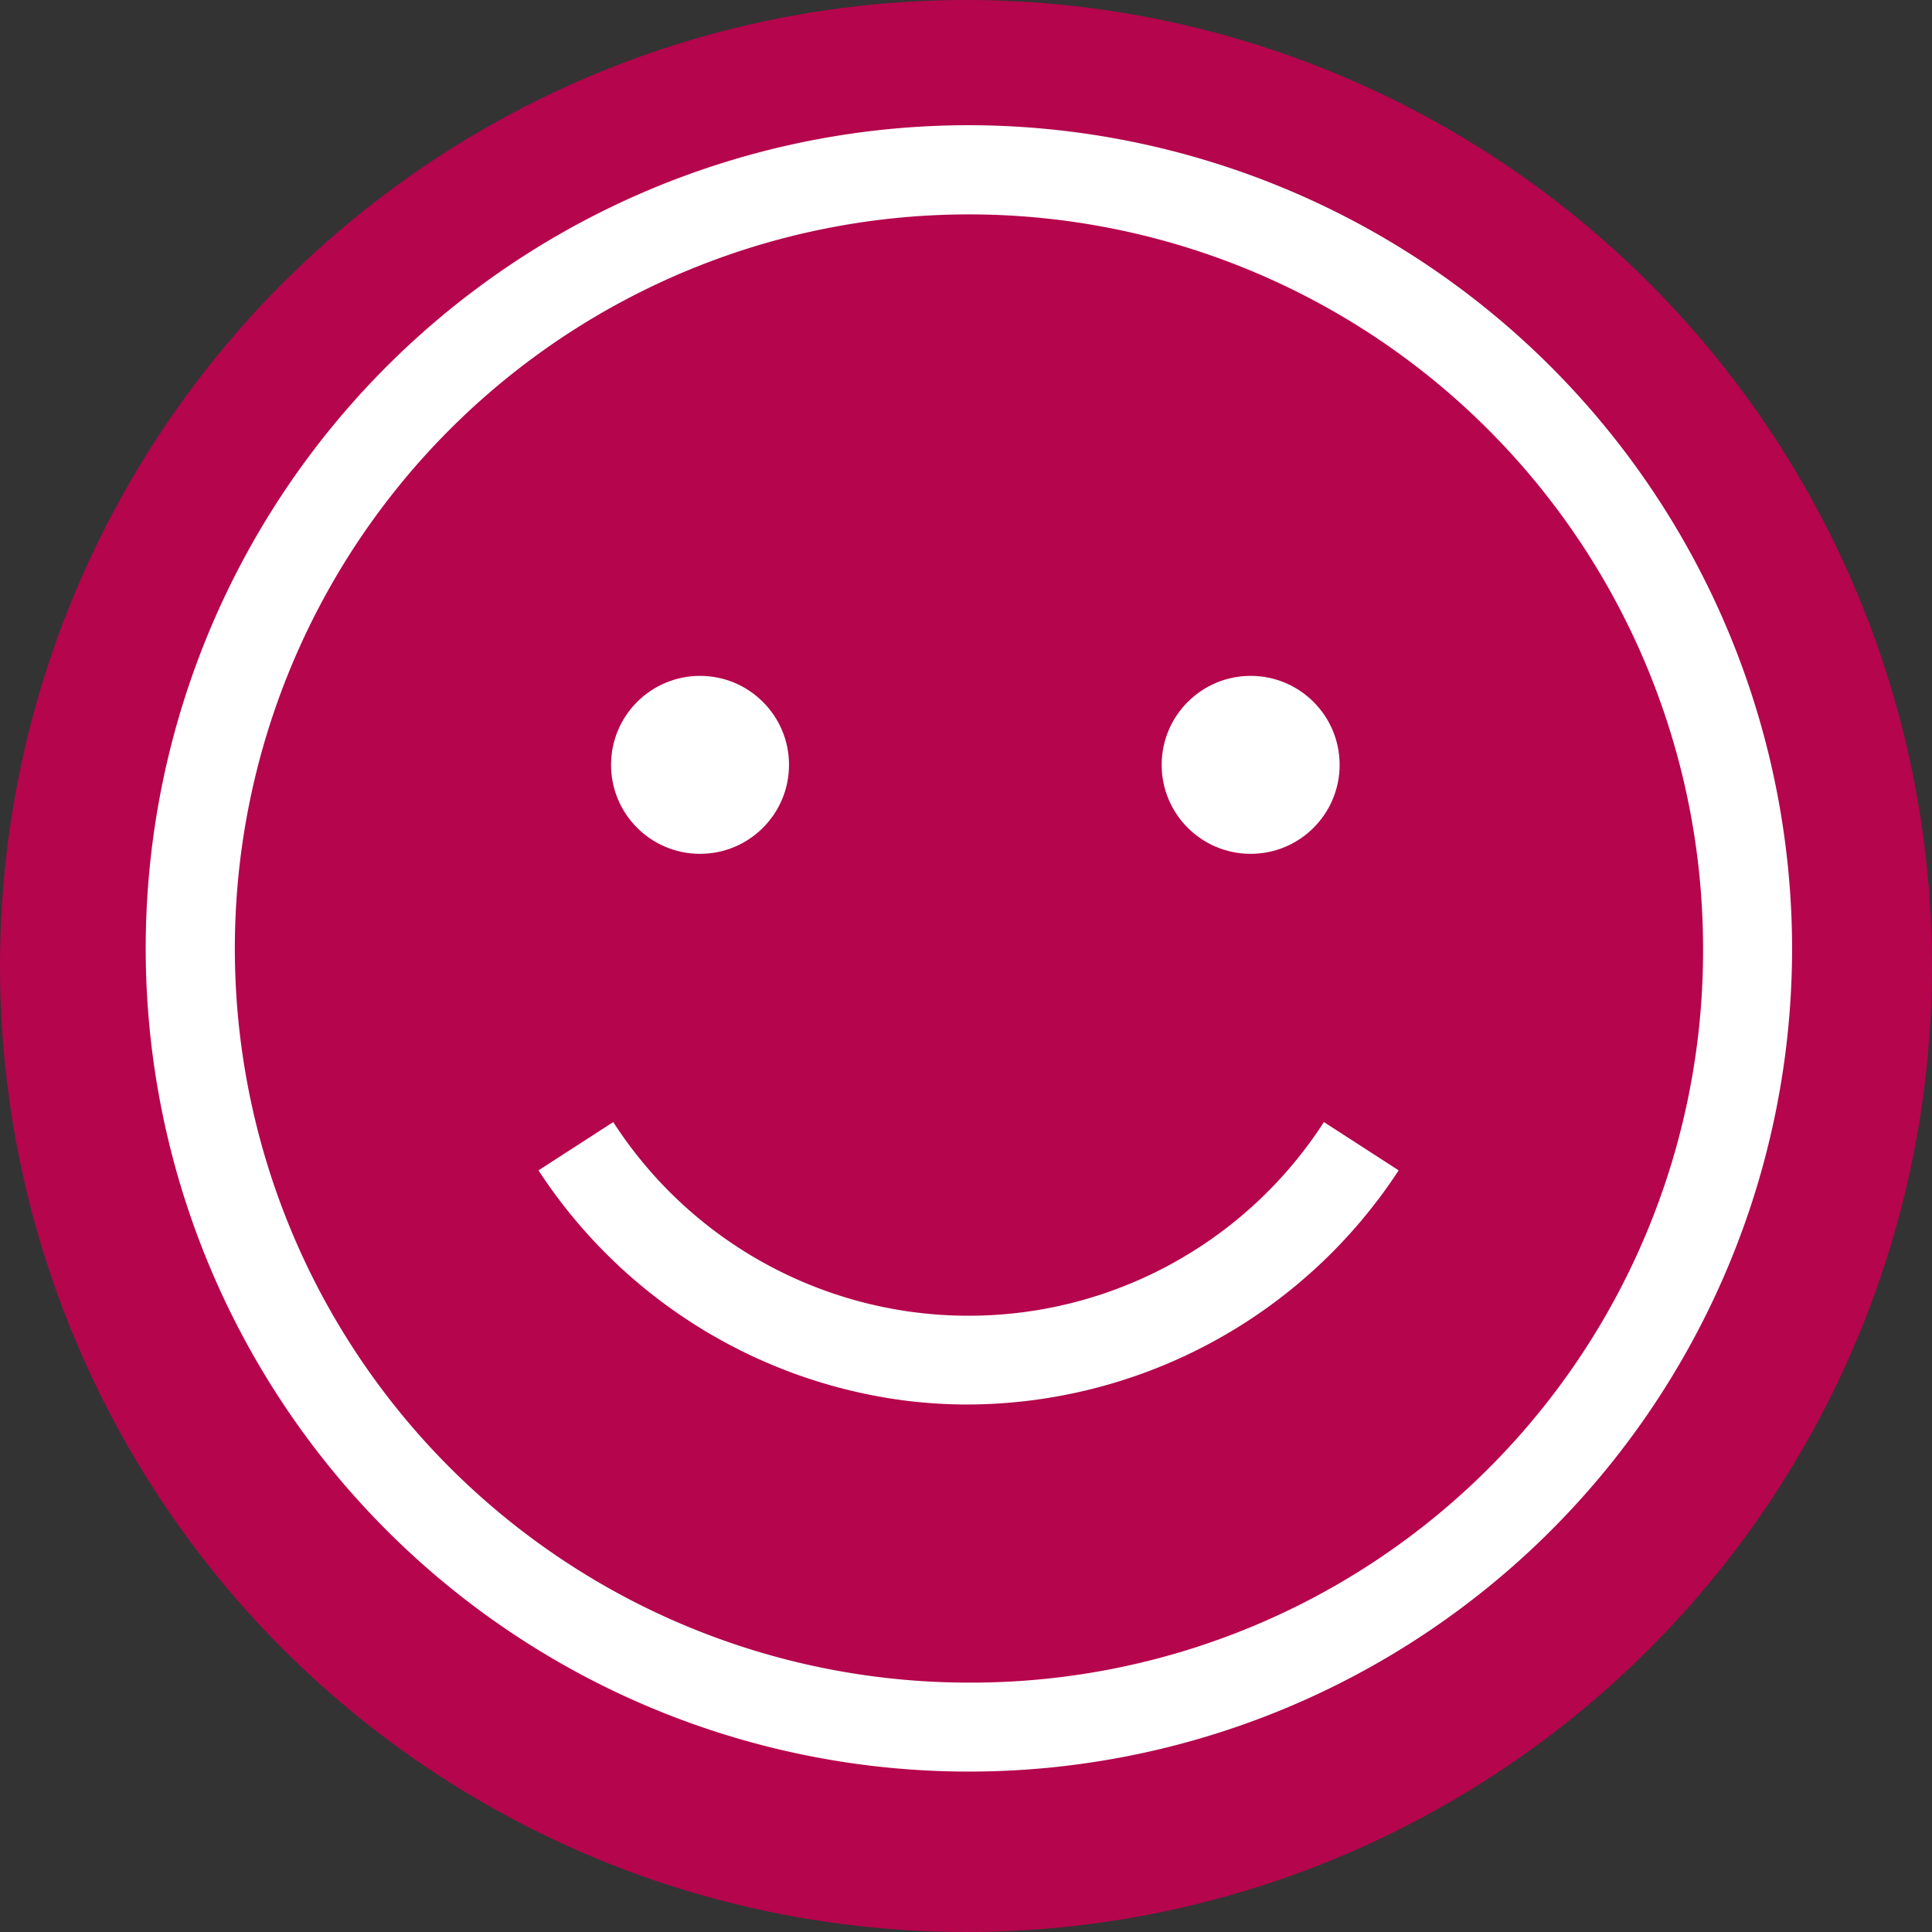
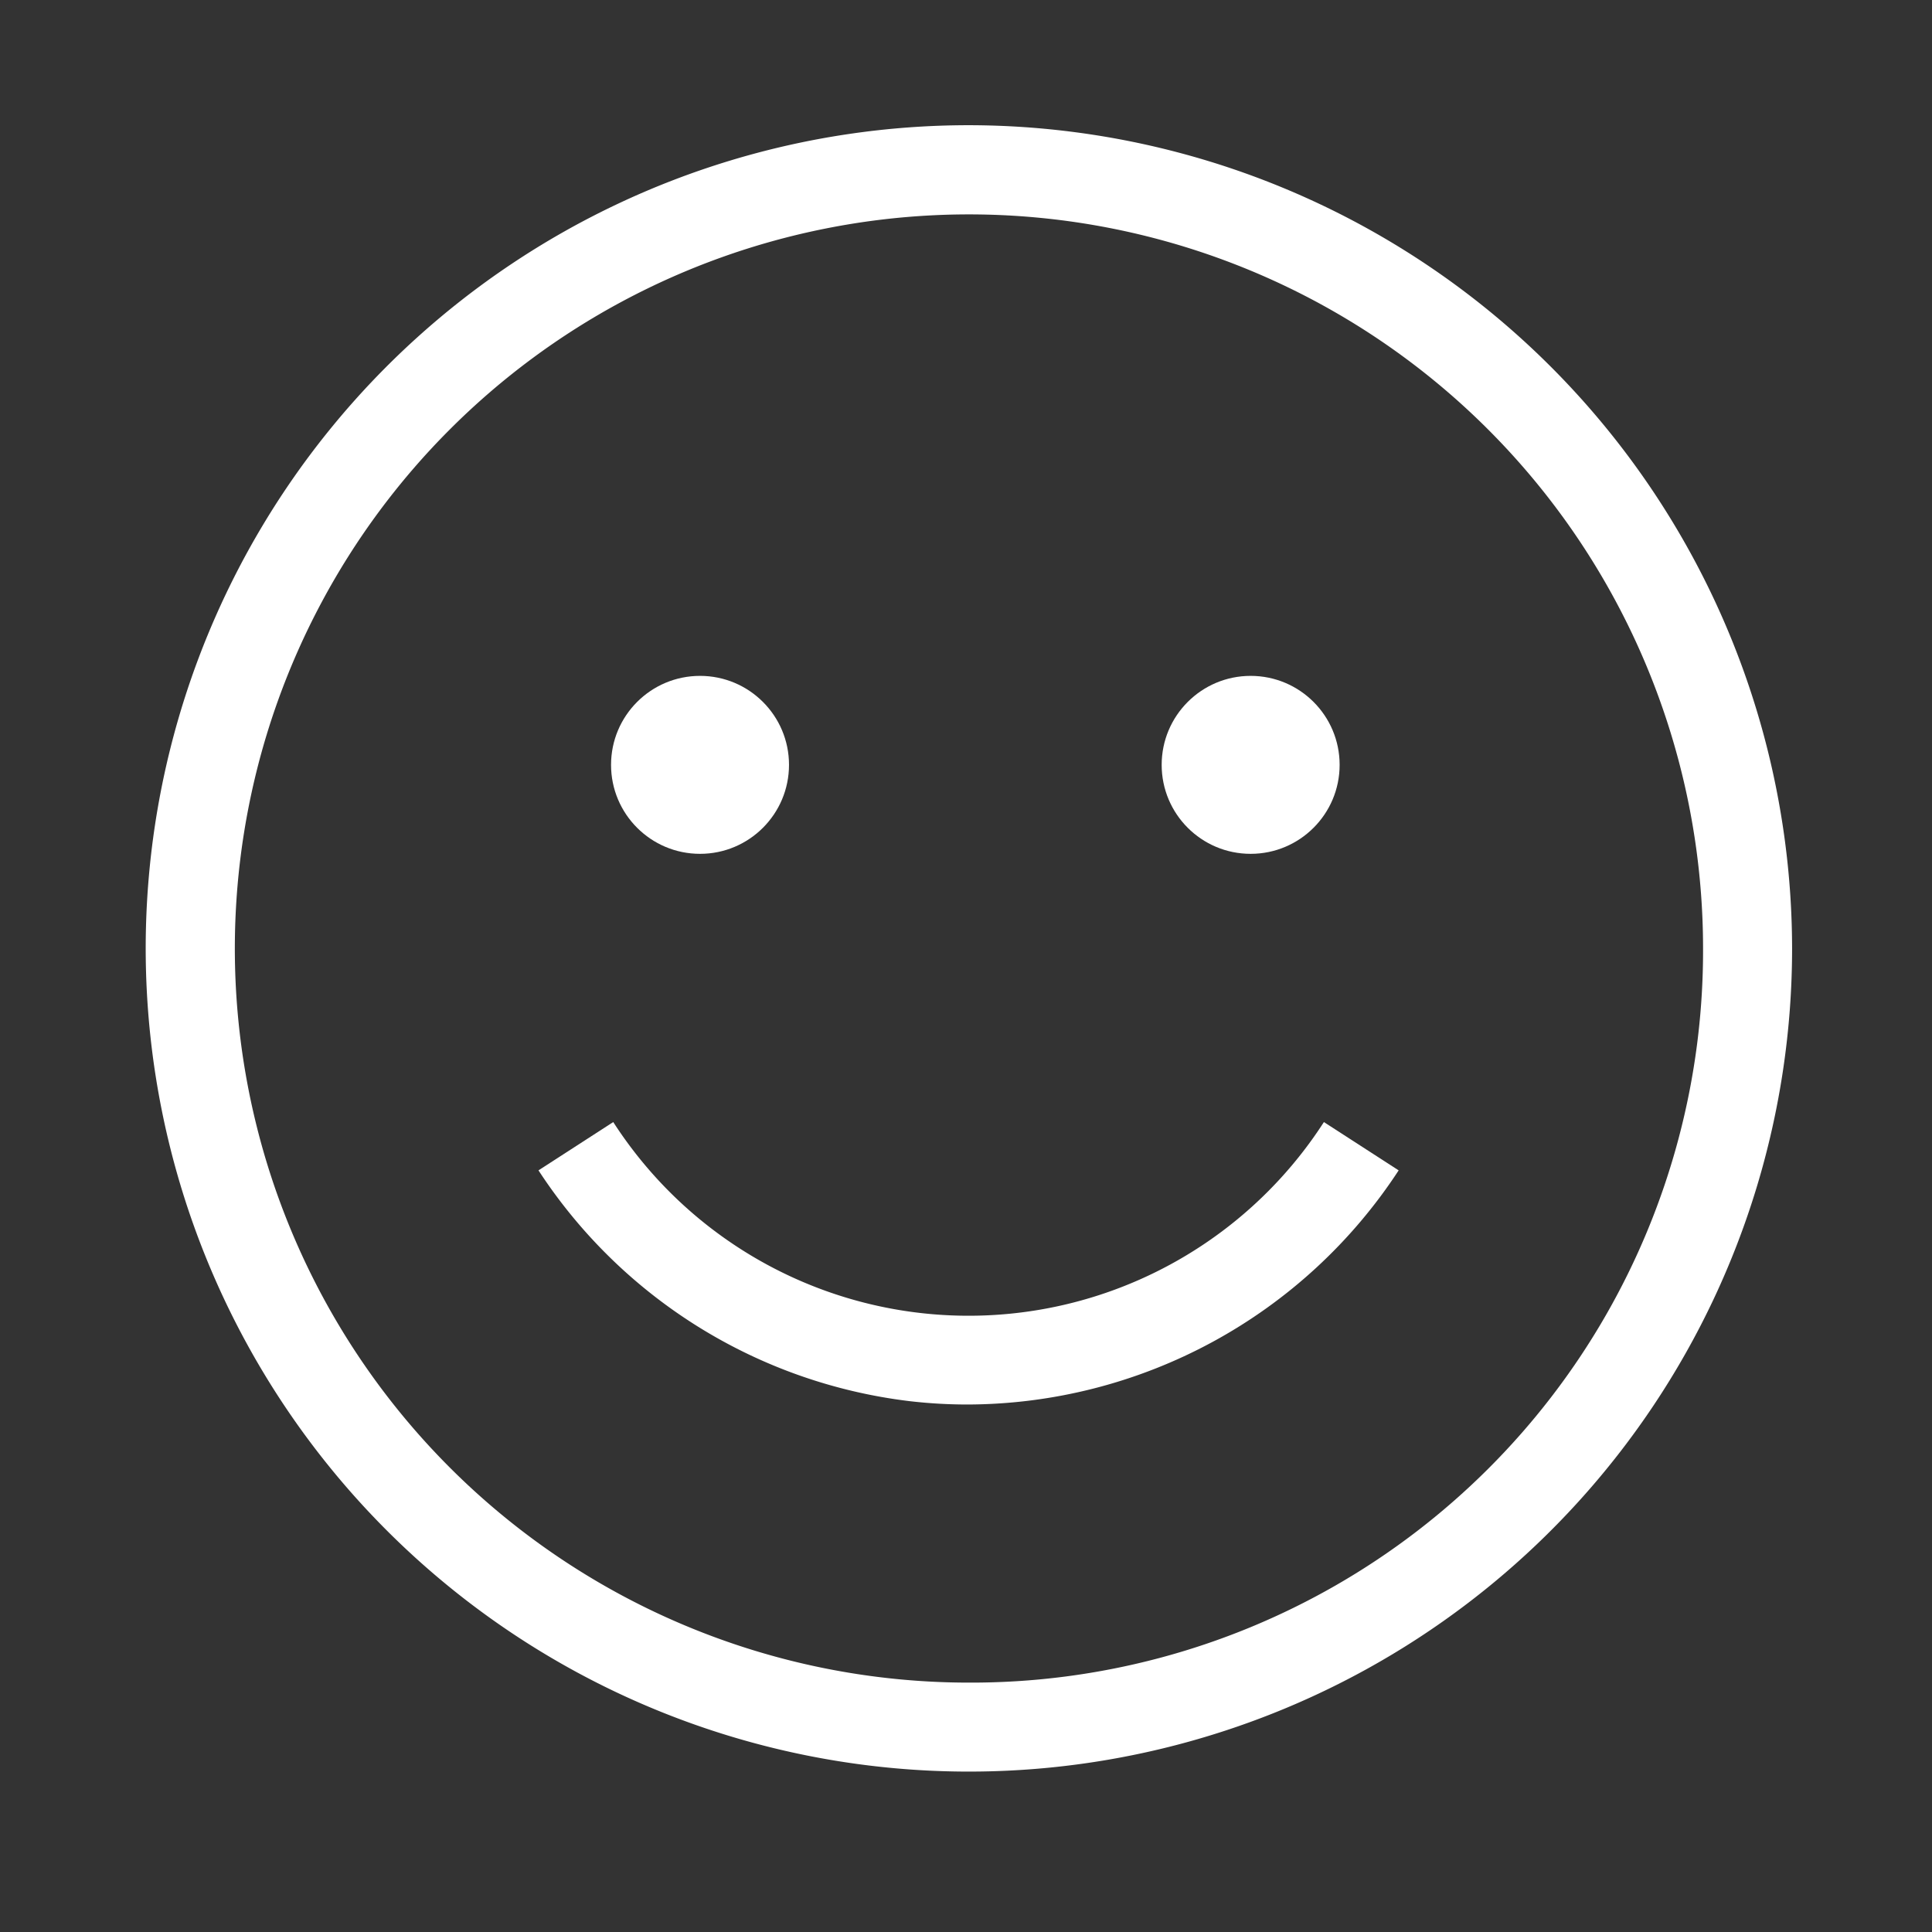
<svg xmlns="http://www.w3.org/2000/svg" width="36" height="36" viewBox="0 0 36 36">
  <rect x="0" y="0" width="36" height="36" fill="#333333" stroke="none" />
  <g id="Group_4439" data-name="Group 4439" transform="translate(-304.417 -1161)">
    <g id="Group_3901" data-name="Group 3901" transform="translate(304.75 1161)">
-       <circle id="Ellipse_218" data-name="Ellipse 218" cx="18" cy="18" r="18" transform="translate(-0.333)" fill="#b5054c" />
-     </g>
+       </g>
    <g id="happiness" transform="translate(307.131 1163.333)">
      <path id="Path_7930" data-name="Path 7930" d="M15.339,0A15.339,15.339,0,1,0,30.679,15.339,15.357,15.357,0,0,0,15.339,0Zm0,29.02A13.679,13.679,0,1,1,29.02,15.339,13.637,13.637,0,0,1,15.339,29.02Z" fill="#fff" />
      <circle id="Ellipse_228" data-name="Ellipse 228" cx="1.658" cy="1.658" r="1.658" transform="translate(8.672 10.261)" fill="#fff" />
      <circle id="Ellipse_229" data-name="Ellipse 229" cx="1.658" cy="1.658" r="1.658" transform="translate(18.932 10.261)" fill="#fff" />
      <path id="Path_7931" data-name="Path 7931" d="M78.662,184.463A9.628,9.628,0,0,0,86.7,180.1l-1.393-.9a7.878,7.878,0,0,1-13.242,0l-1.393.9a9.63,9.63,0,0,0,6.911,4.3A9.376,9.376,0,0,0,78.662,184.463Z" transform="translate(-63.352 -160.625)" fill="#fff" />
    </g>
  </g>
</svg>